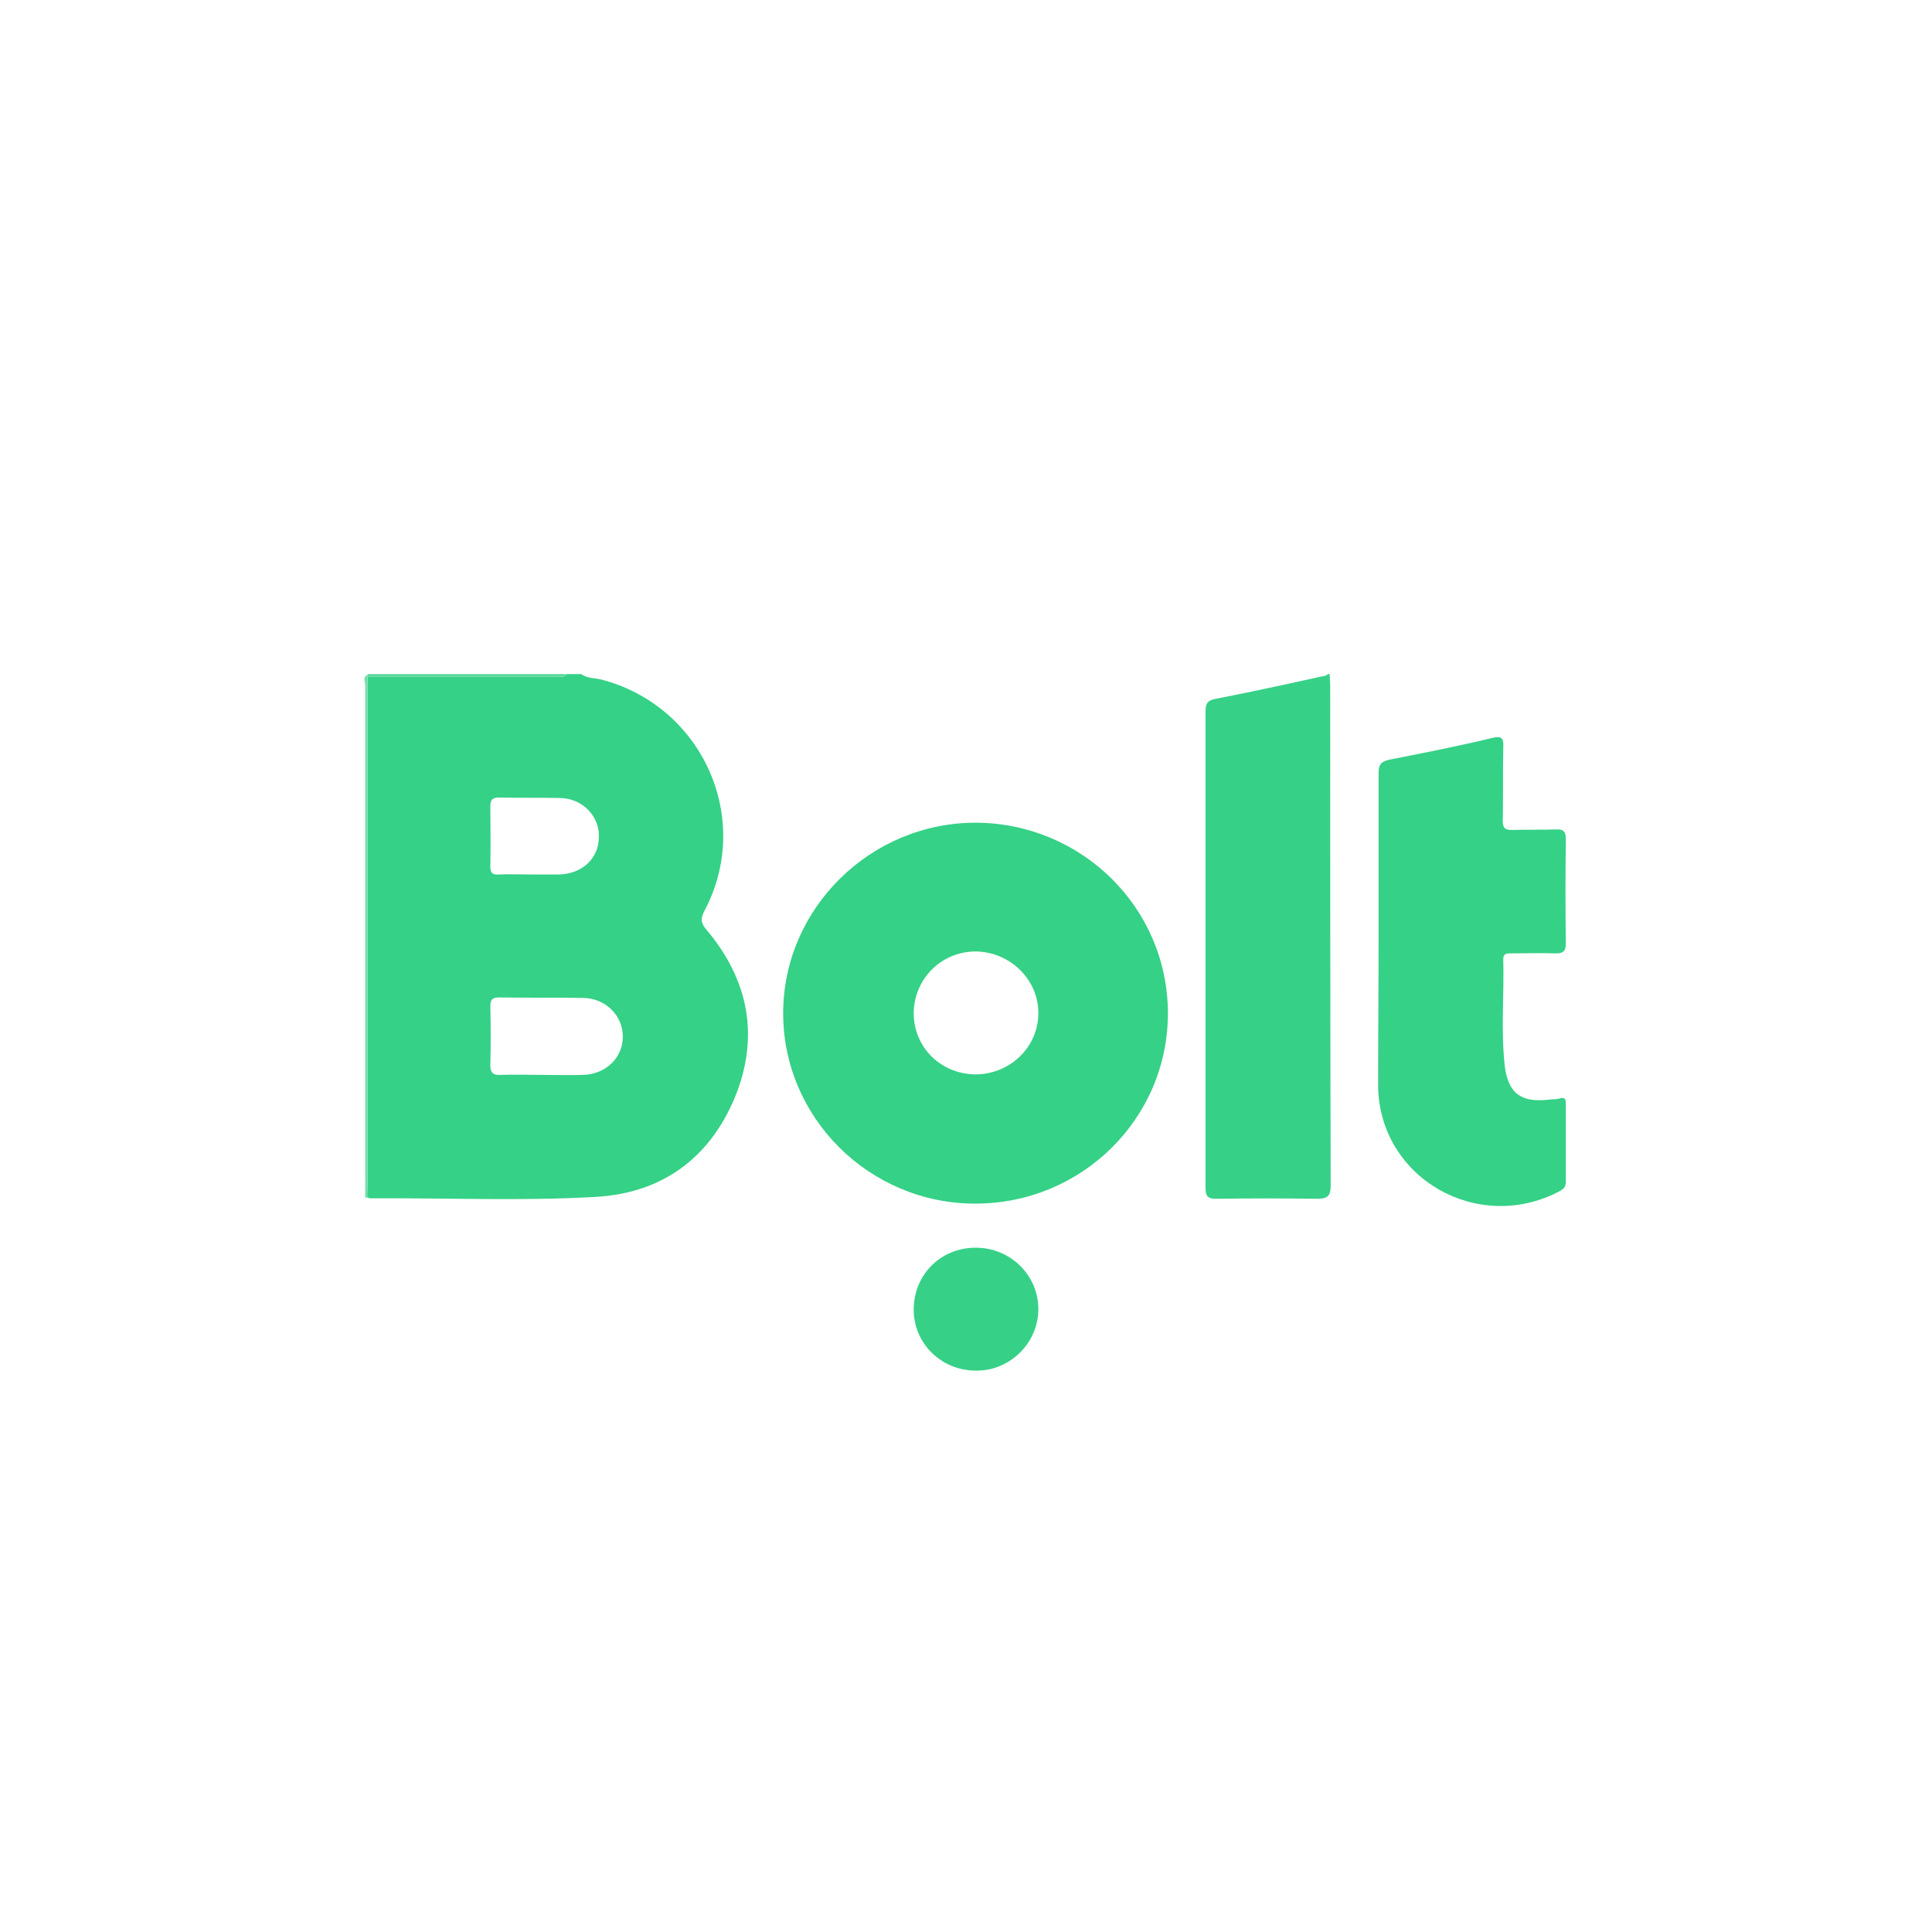
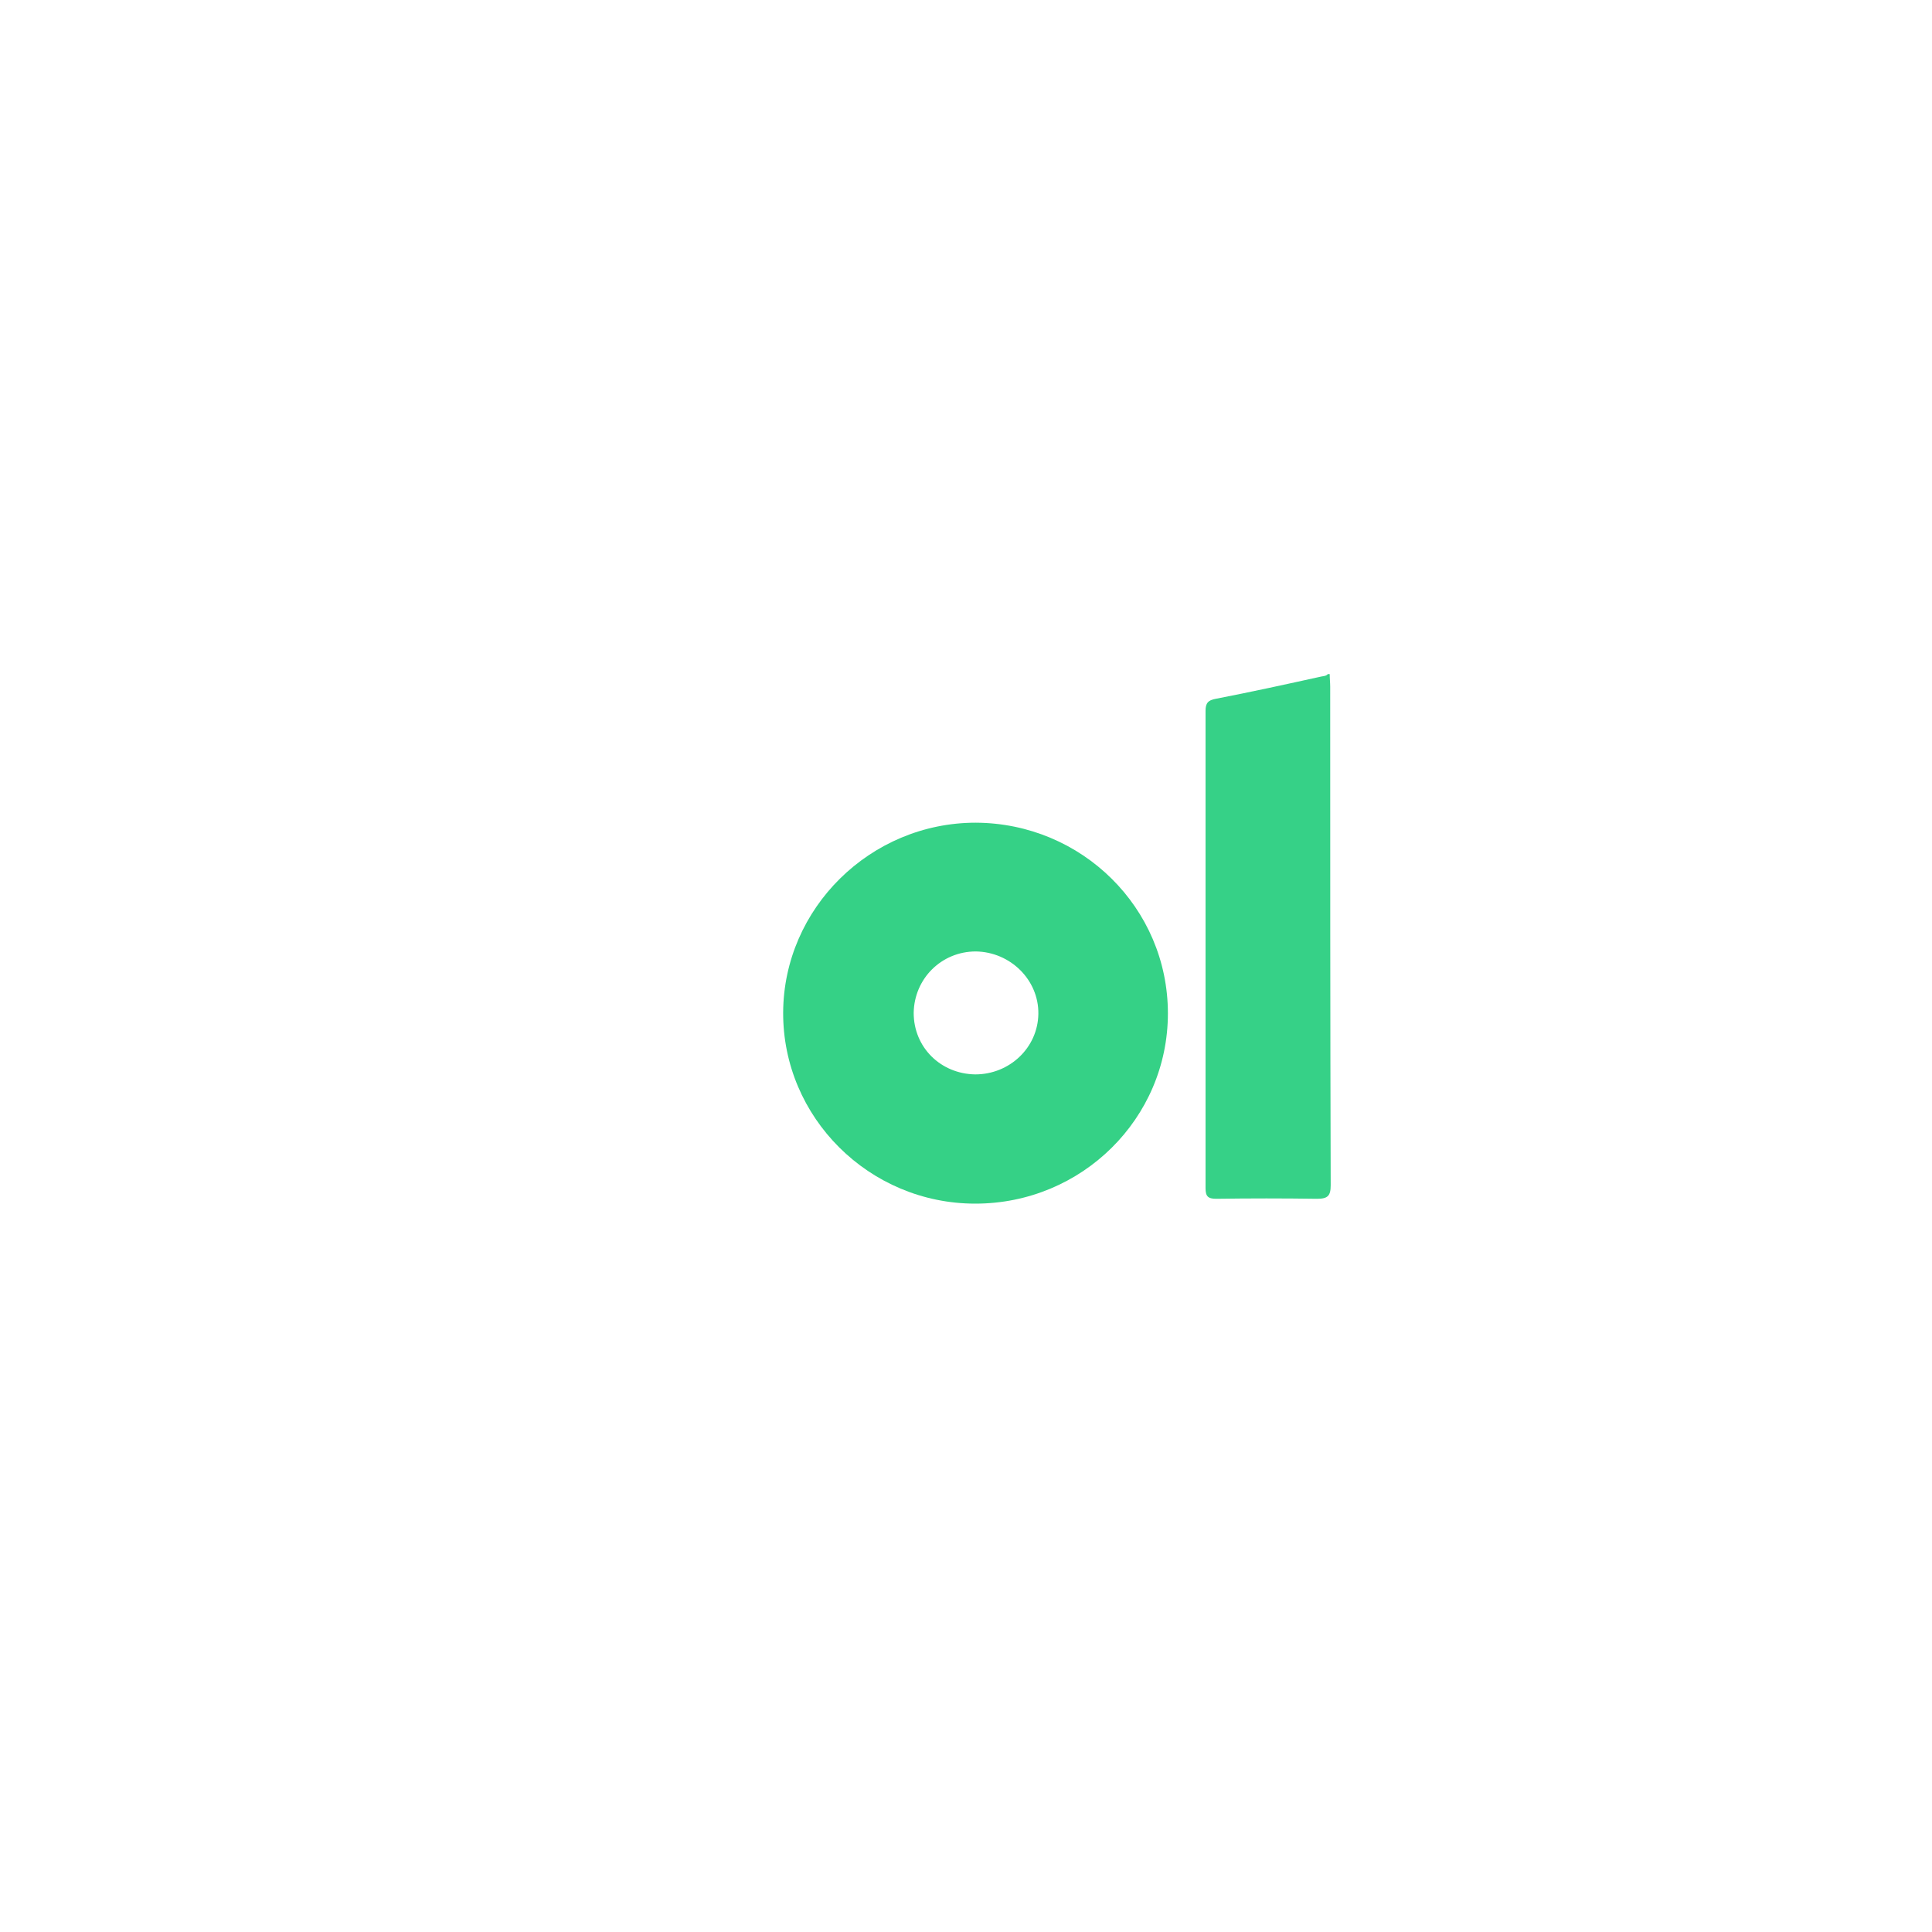
<svg xmlns="http://www.w3.org/2000/svg" width="256px" height="256px" viewBox="0 0 256 256" version="1.1">
  <title>BoltSmall</title>
  <desc>Created with Sketch.</desc>
  <g id="BoltSmall" stroke="none" stroke-width="1" fill="none" fill-rule="evenodd">
    <g id="Bolt" transform="translate(48, 89)" fill-rule="nonzero">
-       <path d="M29.02,0.321 C29.798,0.898 30.769,0.834 31.611,1.026 C45.085,4.49 51.822,19.498 45.344,31.684 C44.826,32.71 44.826,33.288 45.603,34.186 C51.239,40.856 52.664,48.424 49.36,56.441 C46.057,64.394 39.773,69.077 31.028,69.59 C21.053,70.167 11.077,69.718 1.101,69.782 C0.972,69.782 0.777,69.718 0.648,69.654 C0.648,68.948 0.713,68.243 0.713,67.473 C0.713,45.217 0.713,22.897 0.713,0.641 C8.939,0.641 17.166,0.641 25.393,0.641 C25.976,0.641 26.623,0.898 27.142,0.321 C27.725,0.321 28.372,0.321 29.02,0.321 Z M23.773,53.427 C23.773,53.427 23.773,53.427 23.773,53.427 C25.652,53.427 27.53,53.491 29.344,53.427 C32.389,53.299 34.591,51.054 34.526,48.232 C34.462,45.538 32.259,43.293 29.279,43.229 C25.587,43.165 21.83,43.229 18.138,43.165 C17.231,43.165 16.972,43.486 16.972,44.319 C17.036,46.949 17.036,49.514 16.972,52.144 C16.972,53.17 17.36,53.491 18.332,53.427 C20.146,53.363 21.96,53.427 23.773,53.427 Z M22.283,26.874 C23.514,26.874 24.745,26.874 26.04,26.874 C29.085,26.81 31.287,24.821 31.352,21.999 C31.482,19.177 29.215,16.804 26.235,16.74 C23.514,16.676 20.858,16.74 18.138,16.676 C17.231,16.676 16.972,16.997 16.972,17.83 C16.972,20.524 17.036,23.154 16.972,25.848 C16.972,26.681 17.296,26.938 18.073,26.874 C19.498,26.81 20.858,26.874 22.283,26.874 Z" id="Shape" fill="#35D186" />
      <path d="M128.194,0.321 C128.194,0.898 128.259,1.475 128.259,1.988 C128.259,23.988 128.259,45.987 128.324,68.05 C128.324,69.461 127.935,69.846 126.51,69.846 C122.04,69.782 117.571,69.782 113.166,69.846 C112.065,69.846 111.741,69.526 111.741,68.435 C111.741,47.334 111.741,26.232 111.741,5.195 C111.741,4.169 112.065,3.784 113.101,3.592 C117.765,2.694 122.429,1.668 127.093,0.641 C127.417,0.577 127.741,0.577 127.935,0.321 C128,0.321 128.065,0.321 128.194,0.321 Z" id="Shape" fill="#36D187" />
-       <path d="M0.713,0.641 C0.713,22.897 0.713,45.217 0.713,67.473 C0.713,68.179 0.713,68.884 0.648,69.654 C0.648,69.654 0.518,69.718 0.518,69.718 L0.389,69.654 C0.389,47.013 0.389,24.372 0.389,1.796 C0.389,1.347 1.58761893e-14,0.77 0.713,0.385 C0.713,0.385 0.713,0.513 0.713,0.641 Z" id="Shape" fill="#76DFAD" />
-       <path d="M0.713,0.641 C0.713,0.513 0.713,0.449 0.713,0.321 C9.522,0.321 18.332,0.321 27.142,0.321 C26.623,0.834 25.976,0.641 25.393,0.641 C17.166,0.641 8.939,0.641 0.713,0.641 Z" id="Shape" fill="#58D89A" />
      <path d="M106.753,45.281 C106.753,59.199 95.352,70.488 81.231,70.488 C67.174,70.488 55.709,59.071 55.773,45.153 C55.838,31.363 67.304,20.011 81.296,20.011 C95.352,20.075 106.753,31.299 106.753,45.281 Z M81.231,53.363 C85.765,53.363 89.522,49.835 89.587,45.346 C89.652,40.856 85.895,37.136 81.296,37.072 C76.761,37.072 73.134,40.663 73.069,45.217 C73.069,49.771 76.632,53.299 81.231,53.363 Z" id="Shape" fill="#35D186" />
-       <path d="M134.672,34.506 C134.672,27.451 134.672,20.46 134.672,13.405 C134.672,12.314 134.996,11.93 136.032,11.673 C140.632,10.775 145.166,9.877 149.7,8.787 C151.061,8.466 151.255,8.851 151.19,10.07 C151.126,13.277 151.19,16.548 151.126,19.754 C151.126,20.717 151.385,20.973 152.356,20.973 C154.3,20.909 156.178,20.973 158.121,20.909 C159.093,20.845 159.482,21.101 159.482,22.192 C159.417,26.81 159.417,31.428 159.482,36.046 C159.482,37.136 159.028,37.328 158.121,37.328 C156.178,37.264 154.17,37.328 152.227,37.328 C151.644,37.328 151.19,37.328 151.19,38.098 C151.32,42.844 150.866,47.526 151.385,52.208 C151.838,55.928 153.587,57.147 157.344,56.698 C157.733,56.634 158.186,56.698 158.575,56.57 C159.287,56.377 159.482,56.506 159.482,57.275 C159.482,60.739 159.482,64.138 159.482,67.601 C159.482,68.307 159.158,68.563 158.575,68.884 C147.757,74.528 134.802,67.088 134.607,54.966 C134.607,48.103 134.672,41.305 134.672,34.506 C134.672,34.506 134.672,34.506 134.672,34.506 Z" id="Shape" fill="#35D186" />
-       <path d="M73.069,84.534 C73.069,79.916 76.632,76.324 81.296,76.324 C85.895,76.324 89.587,79.98 89.587,84.47 C89.587,88.895 85.895,92.615 81.425,92.615 C76.826,92.679 73.069,89.088 73.069,84.534 Z" id="Shape" fill="#36D187" />
    </g>
  </g>
</svg>